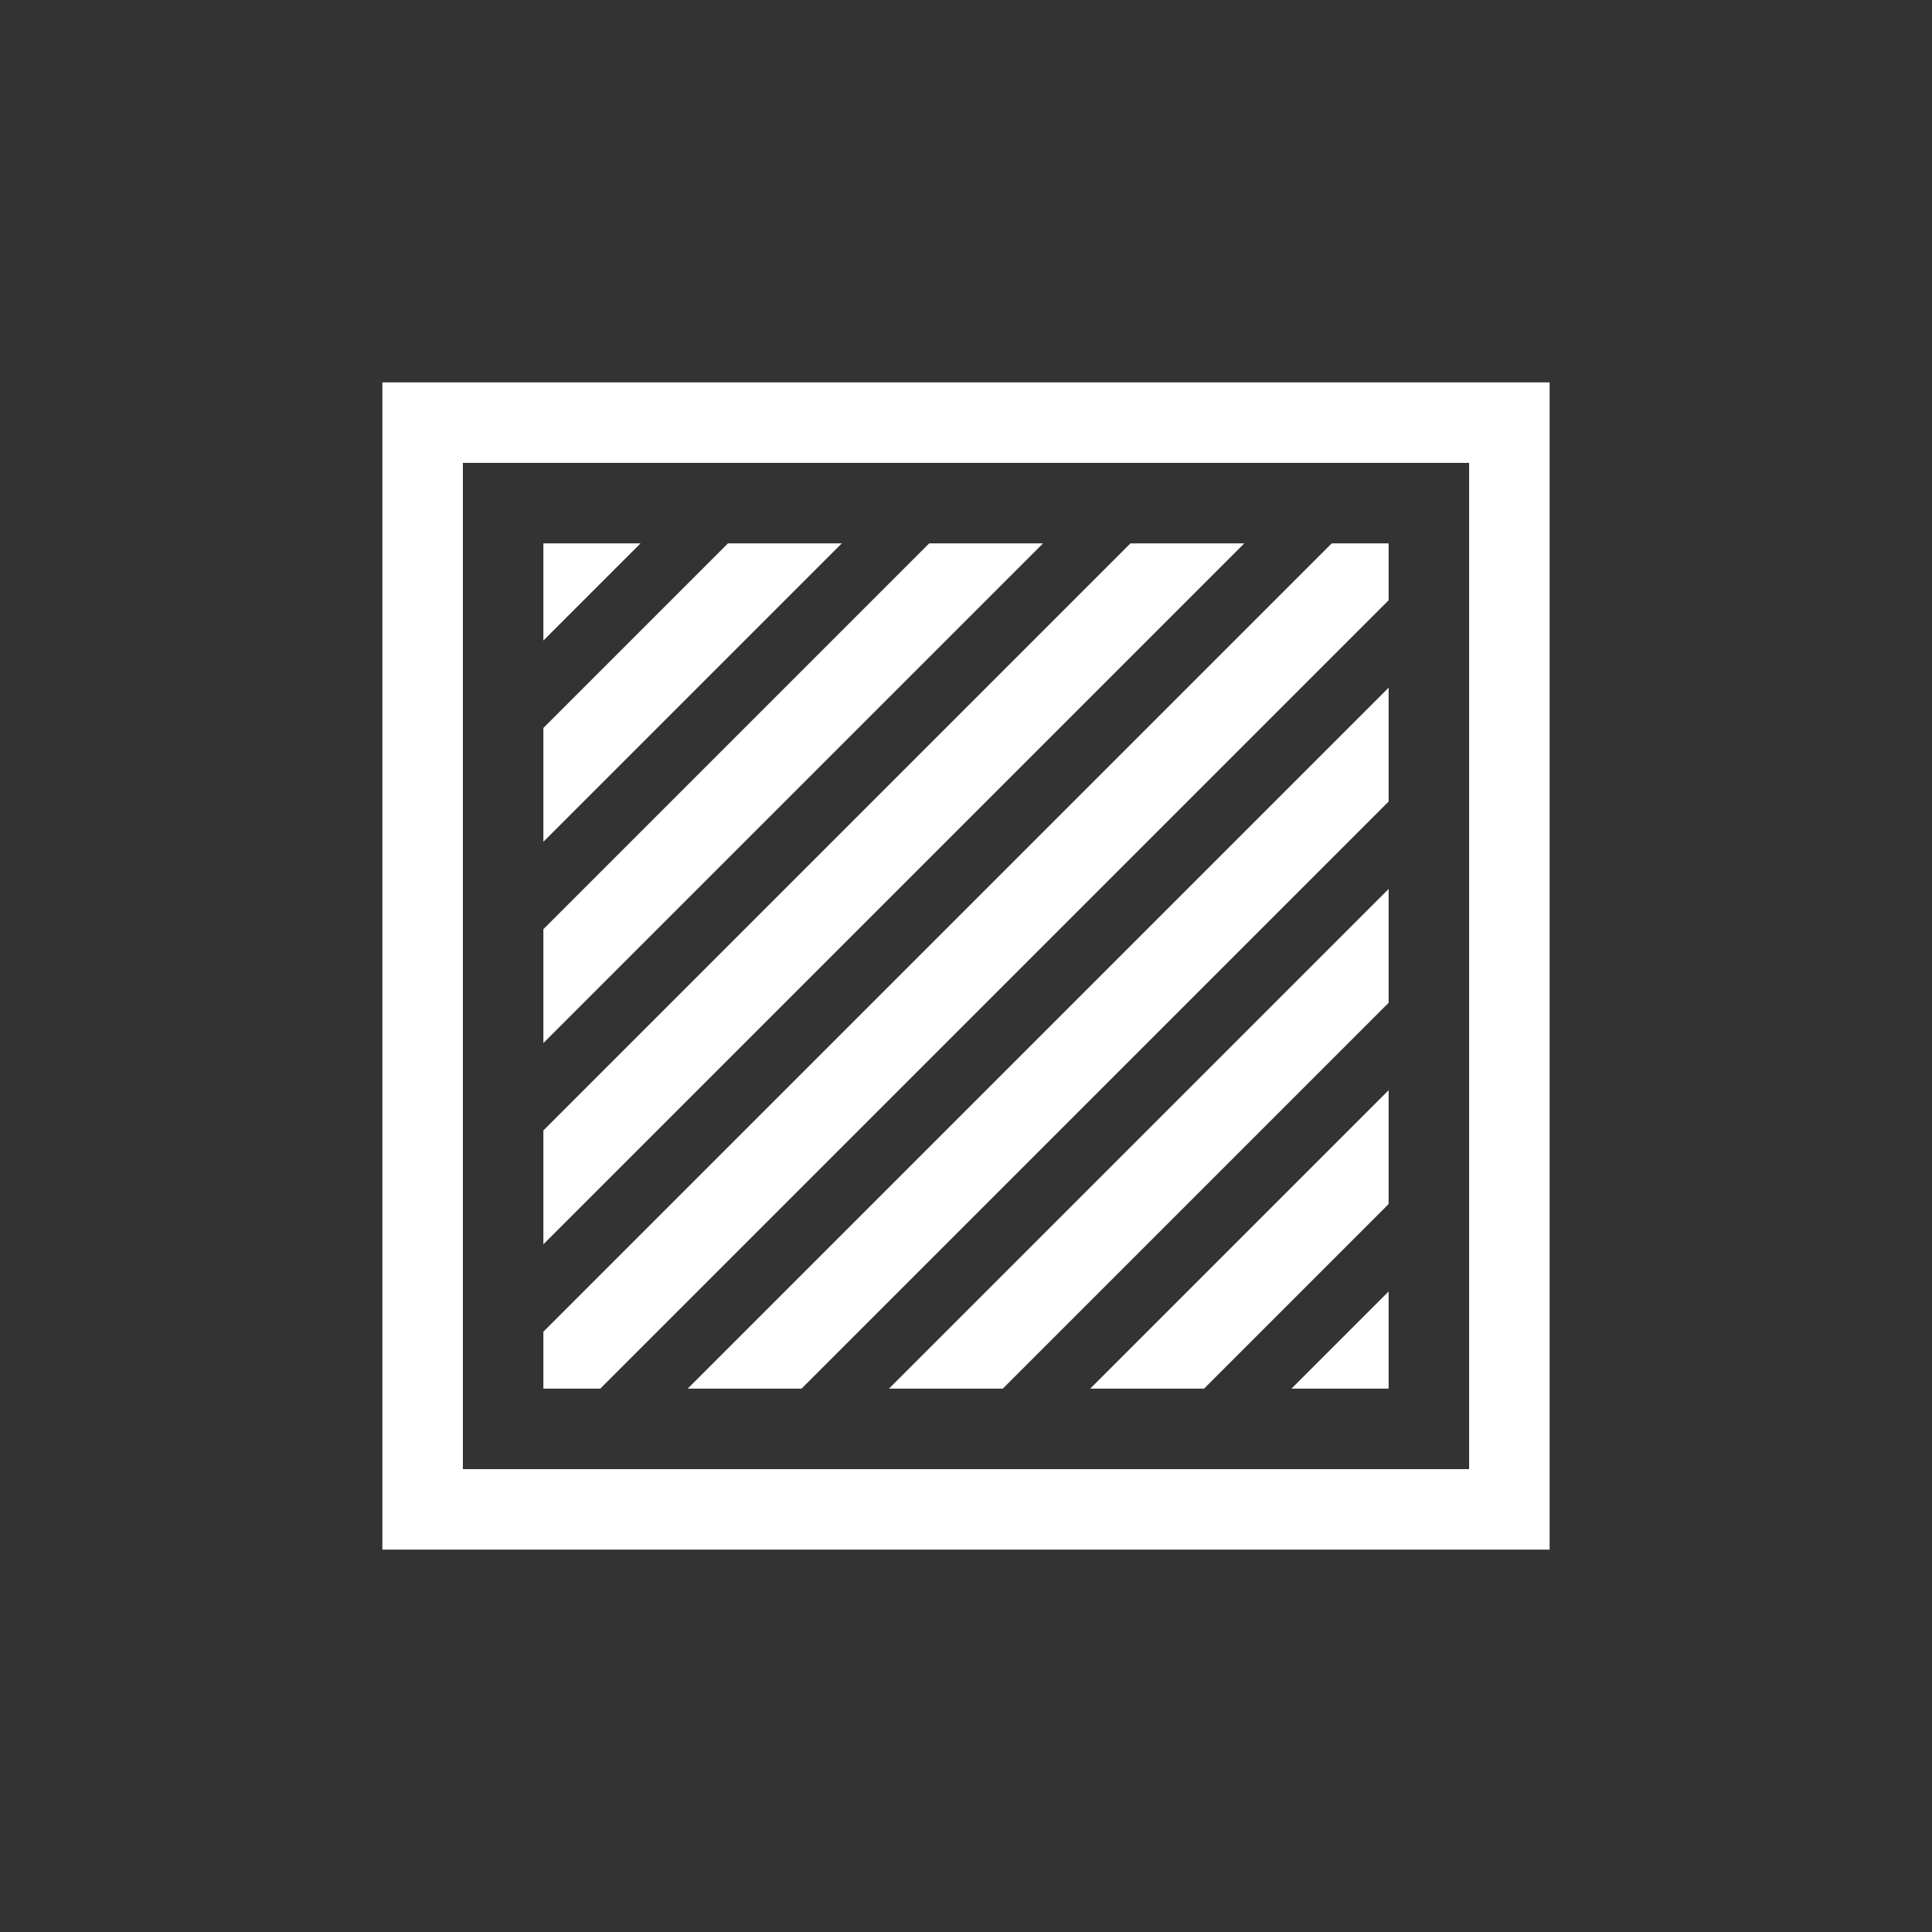
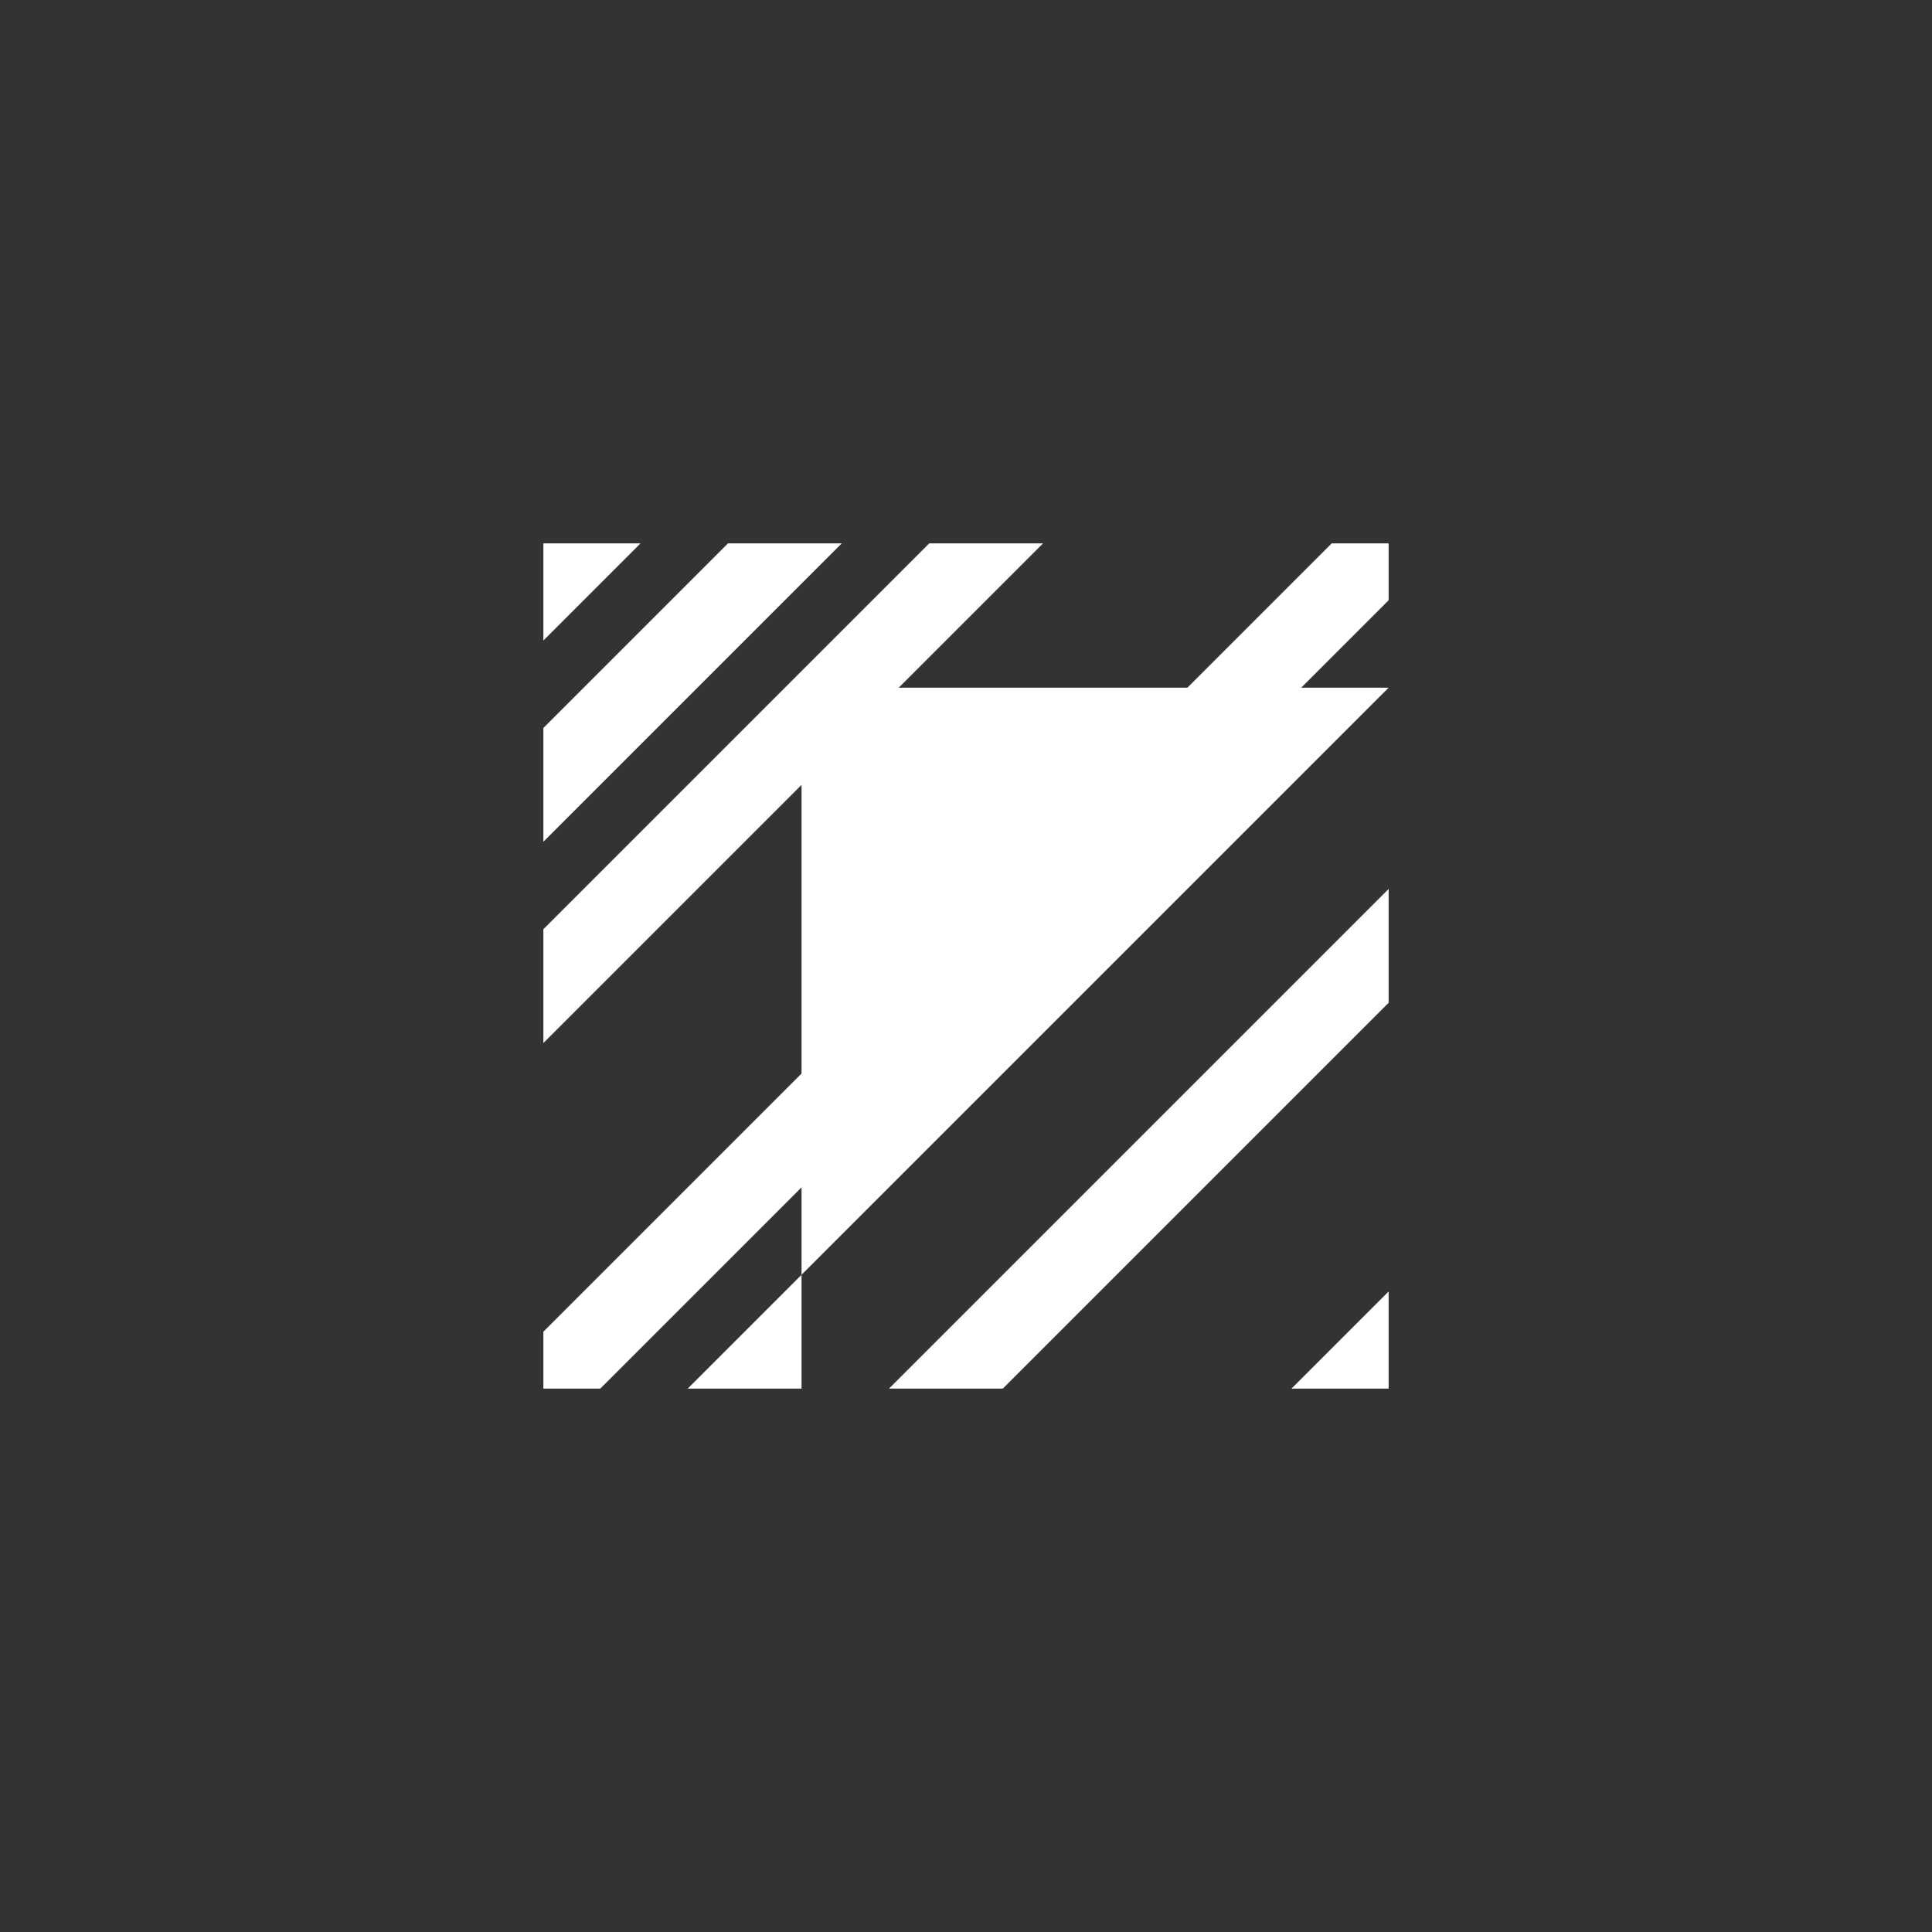
<svg xmlns="http://www.w3.org/2000/svg" width="24" height="24" viewBox="0 0 24 24" fill="none">
  <rect x="0" y="0" width="24" height="24" fill="#333333" stroke="none" />
  <path d="M17.25 6.75V7.457L7.457 17.25H6.75V16.543L16.543 6.75H17.25Z" fill="white" />
-   <path d="M17.25 8.543L8.543 17.25H9.957L17.25 9.957V8.543Z" fill="white" />
-   <path d="M15.457 6.75L6.75 15.457V14.043L14.043 6.75H15.457Z" fill="white" />
+   <path d="M17.25 8.543L8.543 17.25H9.957V8.543Z" fill="white" />
  <path d="M12.957 6.75L6.75 12.957V11.543L11.543 6.75H12.957Z" fill="white" />
  <path d="M10.457 6.75L6.75 10.457V9.043L9.043 6.75H10.457Z" fill="white" />
  <path d="M7.957 6.75L6.75 7.957V6.75H7.957Z" fill="white" />
-   <path d="M13.543 17.25H14.957L17.25 14.957V13.543L13.543 17.25Z" fill="white" />
  <path d="M17.25 17.25V16.043L16.043 17.25H17.25Z" fill="white" />
  <path d="M11.043 17.25L17.25 11.043V12.457L12.457 17.25H11.043Z" fill="white" />
-   <path fill-rule="evenodd" clip-rule="evenodd" d="M4.75 4.75H19.25V19.25H4.75V4.75ZM5.75 5.75H18.25V18.25H5.75V5.75Z" fill="white" />
</svg>